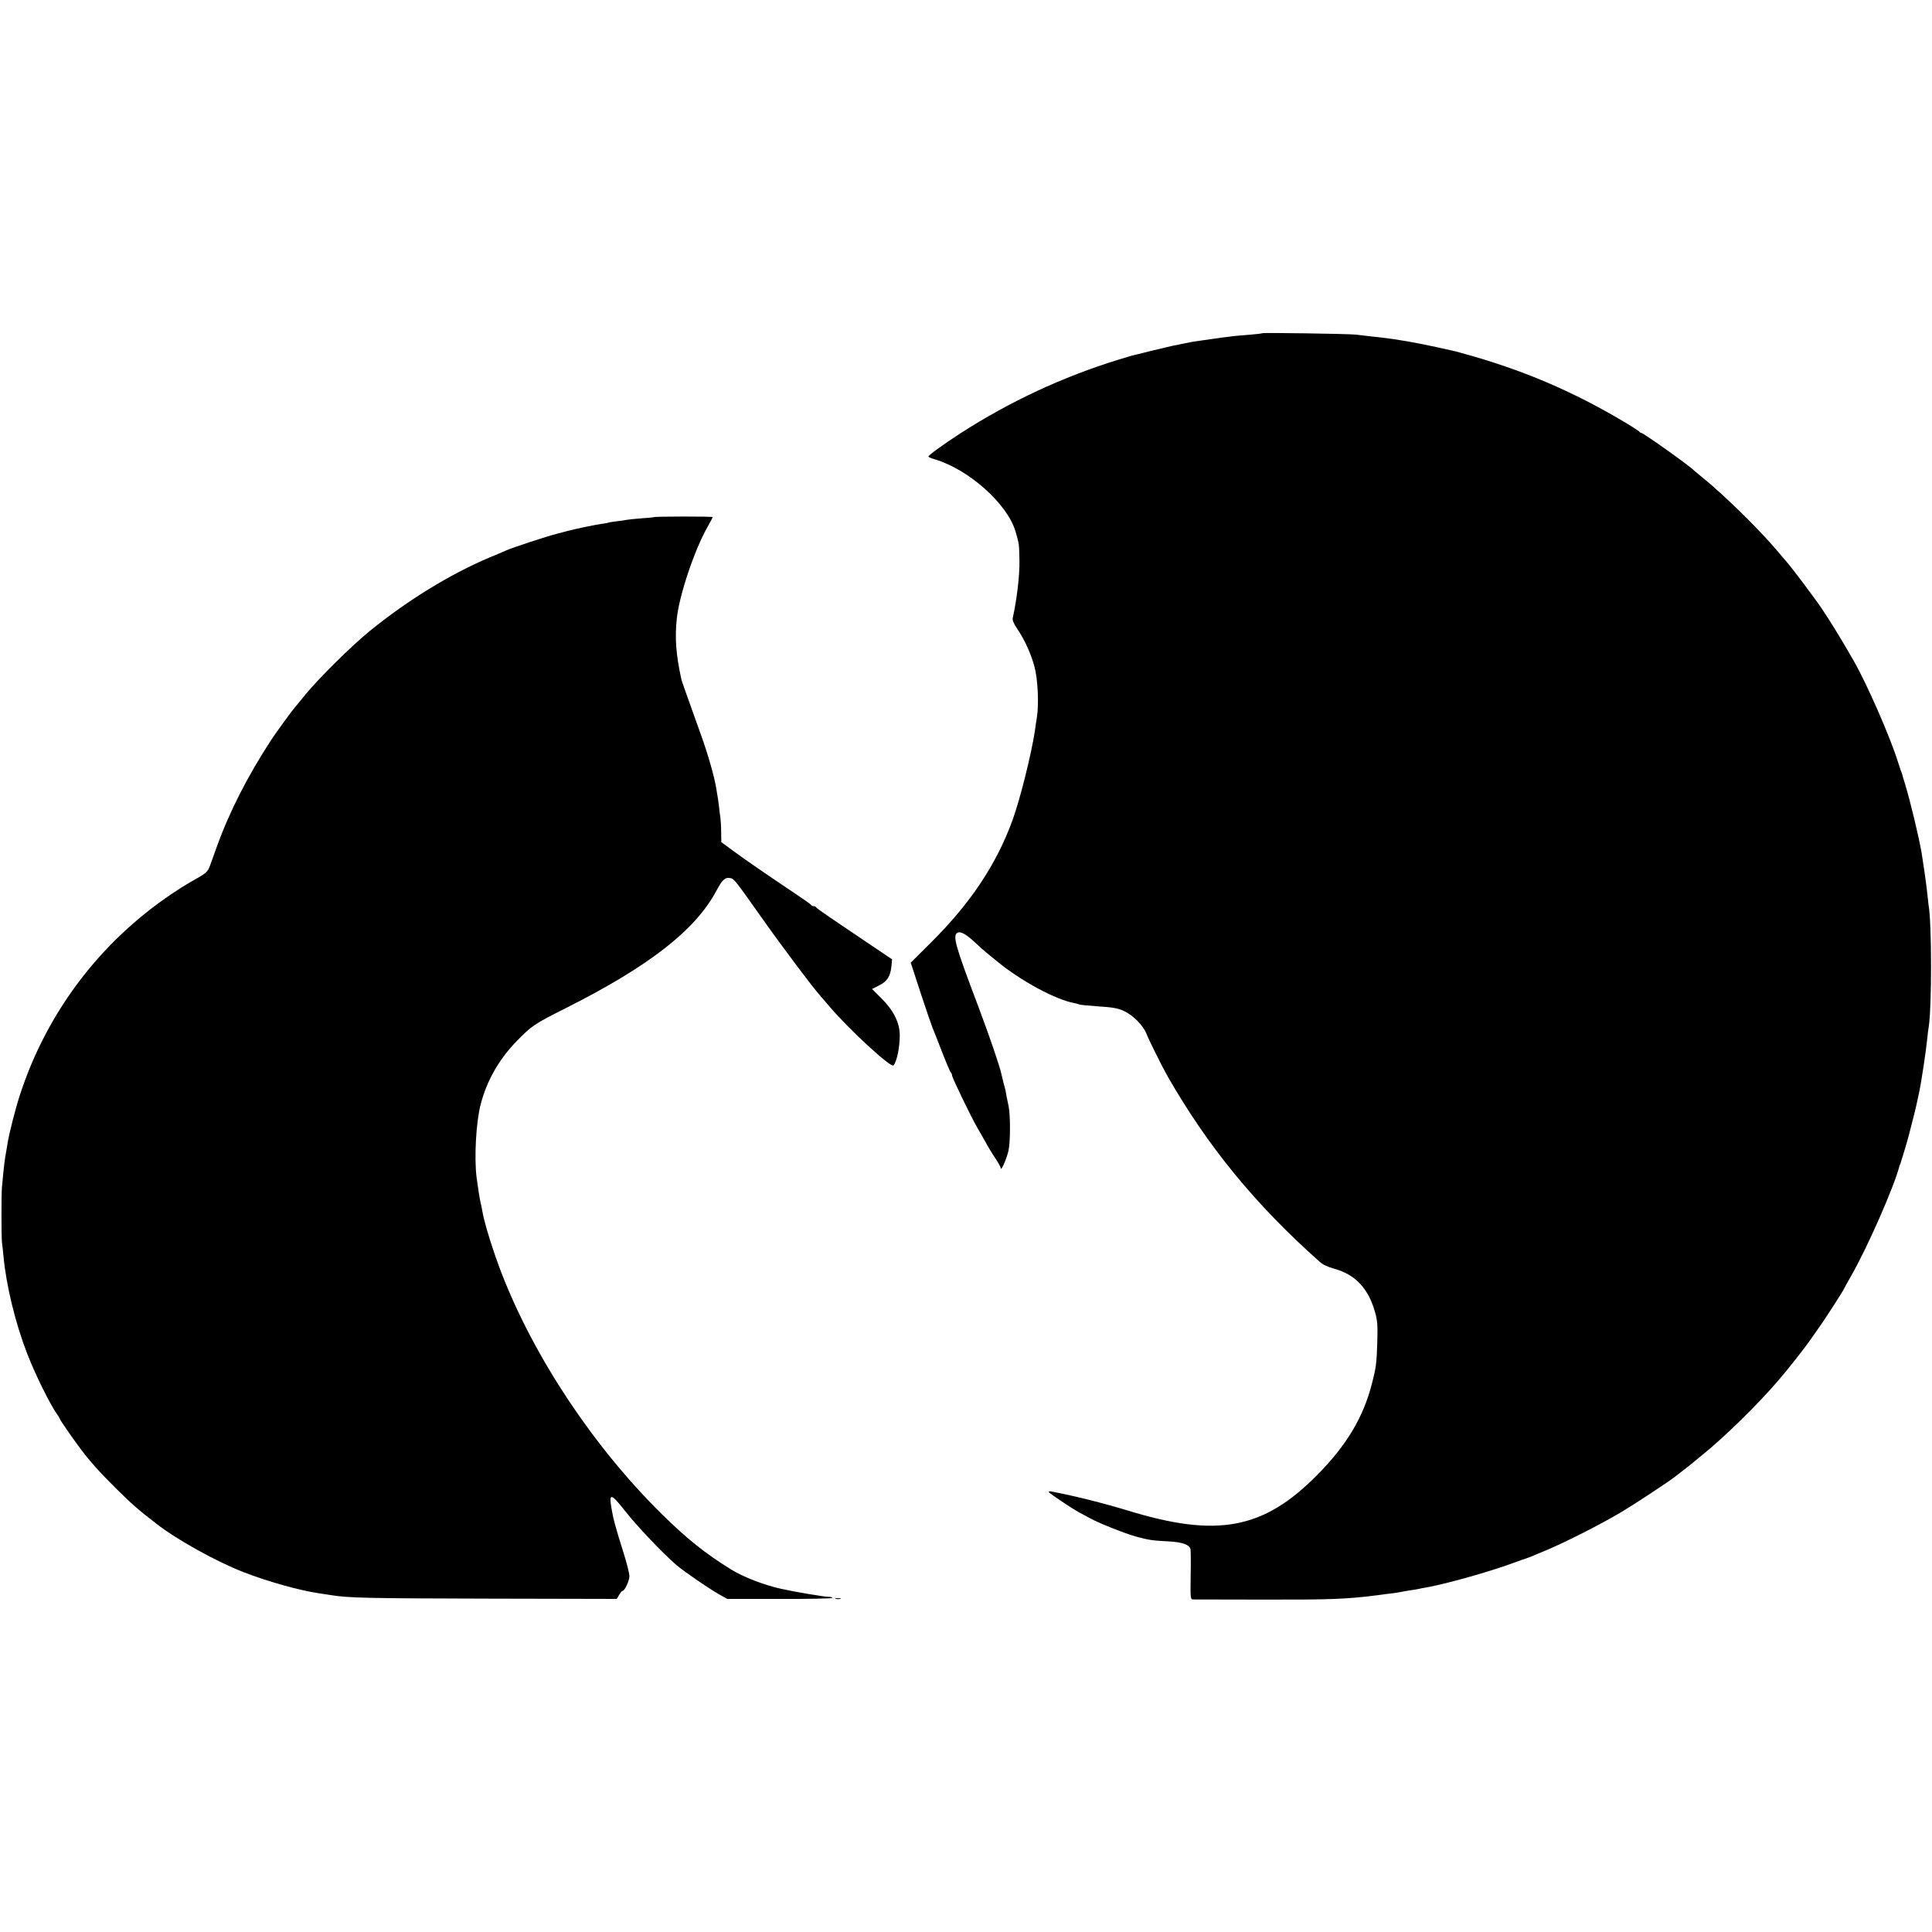
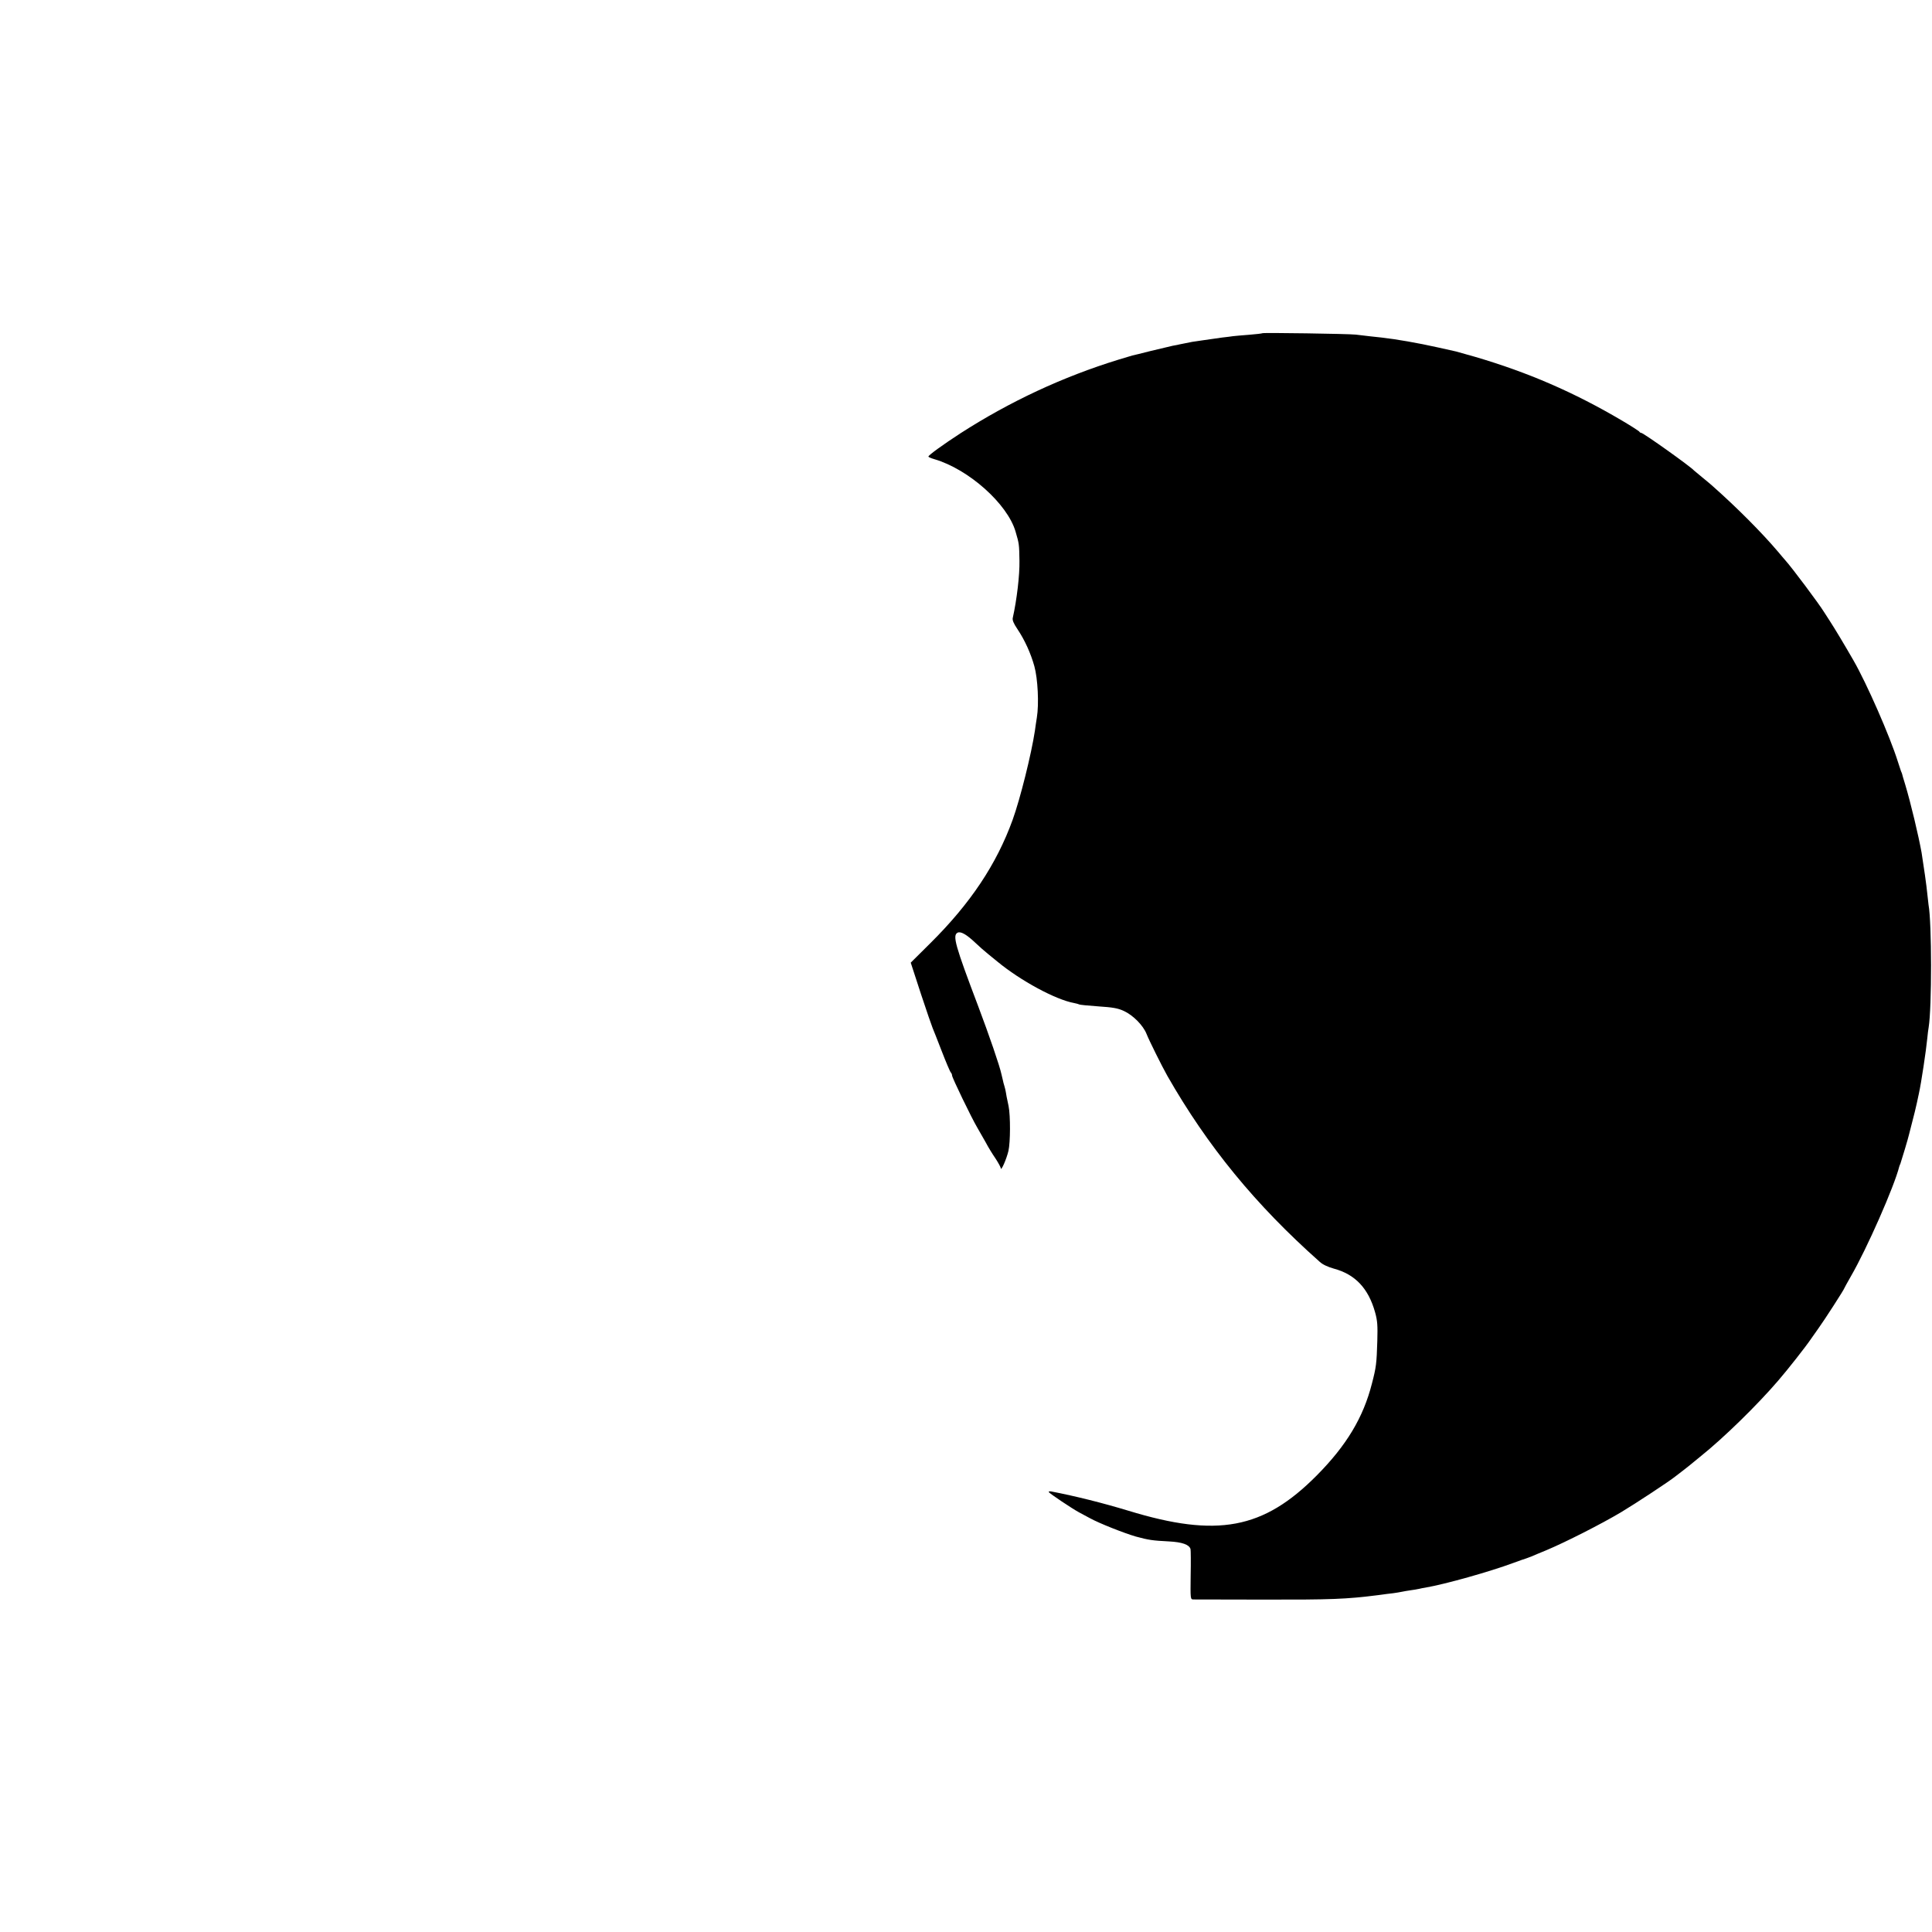
<svg xmlns="http://www.w3.org/2000/svg" version="1.0" width="1388pt" height="1388pt" viewBox="0 0 1388 1388" preserveAspectRatio="xMidYMid meet">
  <g transform="translate(0,1388) scale(0.1,-0.1)" fill="#000000" stroke="none">
    <path d="M9069 11486 c-2 -2 -44 -7 -94 -11 -49 -4 -101 -8 -115 -10 -14 -2 -50 -7 -80 -10 -30 -4 -62 -9 -70 -10 -8 -1 -40 -6 -70 -10 -30 -4 -64 -9 -75 -11 -11 -2 -33 -7 -50 -10 -16 -3 -34 -7 -40 -8 -5 -2 -28 -6 -50 -10 -22 -5 -94 -22 -160 -38 -66 -17 -124 -31 -130 -32 -5 -1 -50 -15 -100 -30 -399 -123 -779 -300 -1135 -529 -120 -78 -230 -157 -230 -167 0 -4 19 -12 43 -19 246 -72 525 -321 583 -520 26 -89 26 -90 28 -211 2 -101 -19 -280 -48 -409 -4 -16 6 -40 33 -80 53 -79 96 -174 122 -267 25 -90 34 -272 18 -369 -5 -33 -12 -76 -14 -95 -25 -166 -106 -491 -160 -640 -116 -320 -303 -600 -590 -885 l-142 -141 73 -224 c41 -124 79 -234 84 -245 5 -11 34 -85 65 -165 31 -80 60 -149 66 -155 5 -5 9 -15 9 -22 0 -15 139 -303 181 -374 15 -26 42 -73 60 -105 17 -33 49 -85 71 -117 21 -32 38 -64 38 -70 1 -25 41 65 55 125 14 61 15 251 1 321 -14 64 -17 83 -20 102 -2 11 -6 30 -10 42 -4 12 -9 31 -11 42 -3 12 -7 30 -10 42 -13 62 -89 282 -167 489 -166 438 -186 509 -149 529 22 12 65 -12 130 -74 25 -24 66 -60 91 -80 25 -20 54 -44 65 -53 167 -138 419 -274 551 -298 15 -3 31 -7 36 -10 4 -3 66 -9 137 -14 106 -7 141 -13 185 -33 67 -31 139 -104 163 -165 18 -46 112 -235 150 -302 288 -504 632 -925 1094 -1335 21 -20 59 -37 101 -49 154 -41 249 -142 297 -314 17 -61 19 -94 16 -205 -5 -164 -8 -189 -39 -308 -62 -243 -182 -443 -396 -659 -384 -387 -715 -449 -1355 -253 -182 55 -376 104 -553 138 -12 2 -20 0 -17 -5 7 -11 167 -118 215 -144 19 -10 55 -30 80 -43 65 -36 244 -107 330 -132 92 -25 120 -29 238 -35 95 -5 146 -23 155 -55 2 -9 3 -94 1 -189 -2 -170 -2 -172 19 -173 12 0 236 -1 497 -1 497 -1 601 3 830 32 41 6 91 12 110 14 20 3 47 7 60 10 14 3 43 8 64 11 21 3 48 7 60 10 12 3 32 7 46 9 145 25 464 115 631 177 46 17 89 32 94 33 6 2 21 8 35 13 14 6 63 27 110 46 136 57 394 188 535 272 107 64 348 223 390 257 5 4 35 27 65 50 30 24 60 47 66 53 7 5 31 26 55 45 161 129 402 364 553 540 70 81 199 245 236 300 8 12 33 47 55 78 44 61 185 280 185 287 0 2 22 41 48 87 114 197 311 644 347 788 1 3 4 12 8 20 7 19 58 189 62 210 2 8 12 49 23 90 11 41 26 102 33 135 7 33 14 65 15 70 16 71 52 310 60 395 3 30 7 66 10 80 23 142 23 750 -1 880 -2 14 -6 50 -9 80 -4 48 -27 209 -41 295 -22 122 -78 357 -118 490 -12 39 -22 72 -22 75 -1 3 -4 12 -8 20 -3 8 -13 40 -23 70 -56 179 -223 560 -318 725 -62 108 -135 230 -171 285 -16 25 -34 53 -40 62 -36 59 -232 321 -280 374 -5 6 -29 33 -51 60 -118 139 -297 319 -478 479 -6 6 -36 30 -66 55 -30 25 -57 47 -60 50 -24 28 -364 270 -379 270 -5 0 -11 4 -13 8 -1 4 -57 40 -123 79 -347 205 -678 348 -1060 460 -66 19 -127 36 -135 38 -9 2 -67 15 -130 29 -143 32 -298 59 -405 71 -42 4 -110 12 -185 21 -53 6 -666 15 -671 10z" />
-     <path d="M4698 10165 c-2 -2 -43 -6 -93 -9 -49 -4 -97 -9 -105 -11 -8 -2 -40 -7 -70 -10 -30 -4 -57 -8 -60 -10 -3 -2 -26 -6 -51 -9 -38 -5 -187 -36 -239 -50 -8 -2 -44 -11 -80 -21 -72 -18 -318 -99 -365 -120 -16 -7 -70 -31 -120 -51 -281 -119 -586 -306 -857 -526 -132 -107 -375 -348 -468 -463 -35 -44 -67 -82 -70 -85 -9 -8 -143 -191 -171 -235 -170 -260 -302 -519 -392 -770 -14 -38 -34 -95 -45 -125 -21 -58 -22 -59 -154 -133 -23 -13 -79 -48 -123 -78 -519 -349 -902 -857 -1094 -1452 -31 -96 -75 -269 -86 -337 -3 -19 -7 -46 -10 -60 -11 -59 -16 -97 -31 -260 -5 -50 -4 -359 0 -395 3 -16 7 -61 11 -99 19 -209 85 -481 170 -700 55 -144 164 -365 216 -438 11 -14 19 -29 19 -32 0 -6 83 -126 142 -206 67 -91 145 -178 258 -290 120 -118 154 -149 295 -258 145 -113 428 -270 623 -346 172 -67 399 -131 540 -152 20 -3 62 -9 92 -14 124 -20 255 -23 1133 -25 l918 -2 17 29 c9 15 19 28 23 28 17 0 51 74 51 108 -1 20 -19 93 -41 162 -61 194 -76 250 -89 330 -18 106 -1 102 100 -27 87 -110 268 -301 368 -387 59 -50 245 -177 320 -218 l45 -25 378 0 c207 -1 377 3 377 7 0 5 -12 8 -27 8 -32 0 -246 36 -343 58 -122 27 -273 86 -355 137 -191 118 -319 221 -500 399 -489 482 -914 1121 -1150 1727 -61 158 -126 365 -140 451 -3 19 -8 42 -10 50 -7 23 -20 109 -31 190 -18 144 -4 397 29 525 44 170 131 323 254 450 112 116 130 128 363 245 595 300 925 557 1077 841 41 78 63 98 98 91 29 -5 34 -12 225 -282 157 -222 372 -508 425 -566 5 -6 32 -38 60 -70 141 -167 446 -448 464 -428 25 28 46 134 45 222 -2 88 -46 175 -133 261 l-66 66 50 25 c58 29 81 64 89 136 l5 52 -177 119 c-97 66 -220 149 -272 184 -52 35 -96 67 -98 72 -2 4 -10 7 -17 7 -7 0 -15 3 -17 8 -1 4 -48 37 -103 74 -219 147 -374 253 -456 314 l-87 64 -1 70 c0 38 -3 84 -5 102 -3 18 -8 58 -11 88 -4 30 -8 62 -10 70 -1 8 -6 33 -9 55 -13 81 -57 238 -107 377 -108 302 -141 394 -144 408 -39 179 -48 299 -32 442 18 164 126 486 217 647 22 39 40 73 40 76 0 6 -416 5 -422 0z" />
-     <path d="M6003 2393 c9 -2 25 -2 35 0 9 3 1 5 -18 5 -19 0 -27 -2 -17 -5z" />
  </g>
</svg>